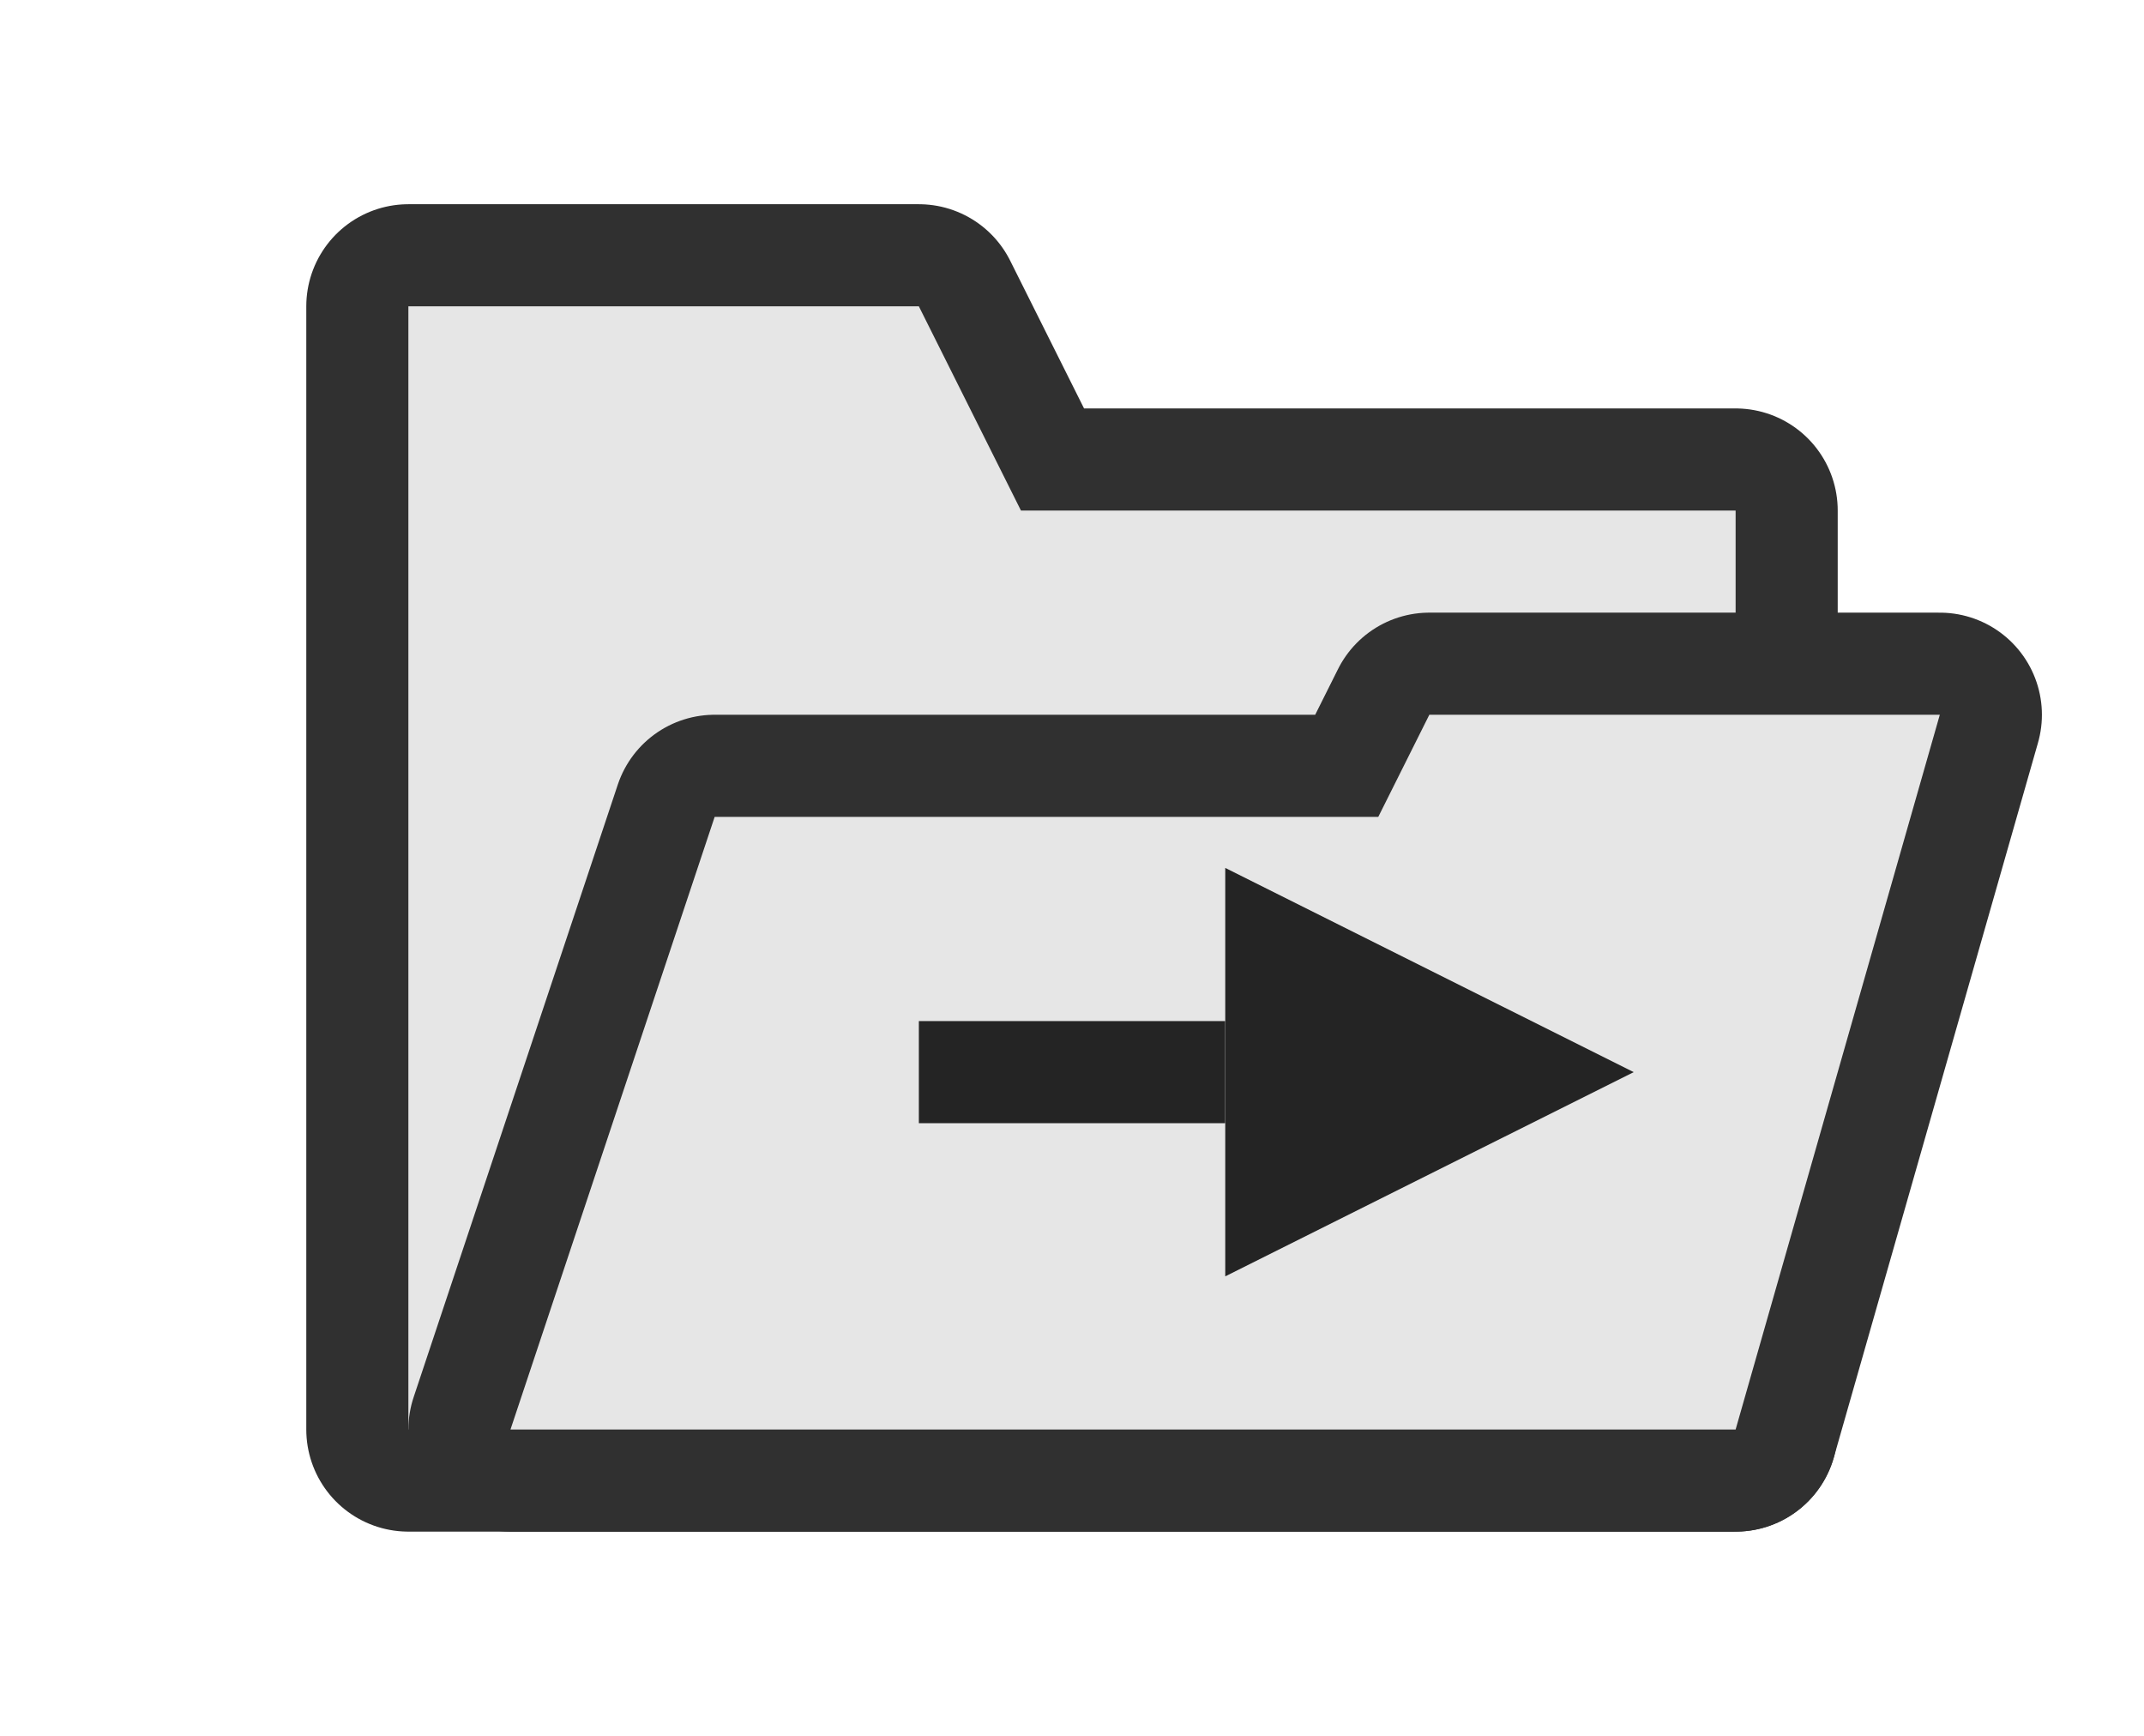
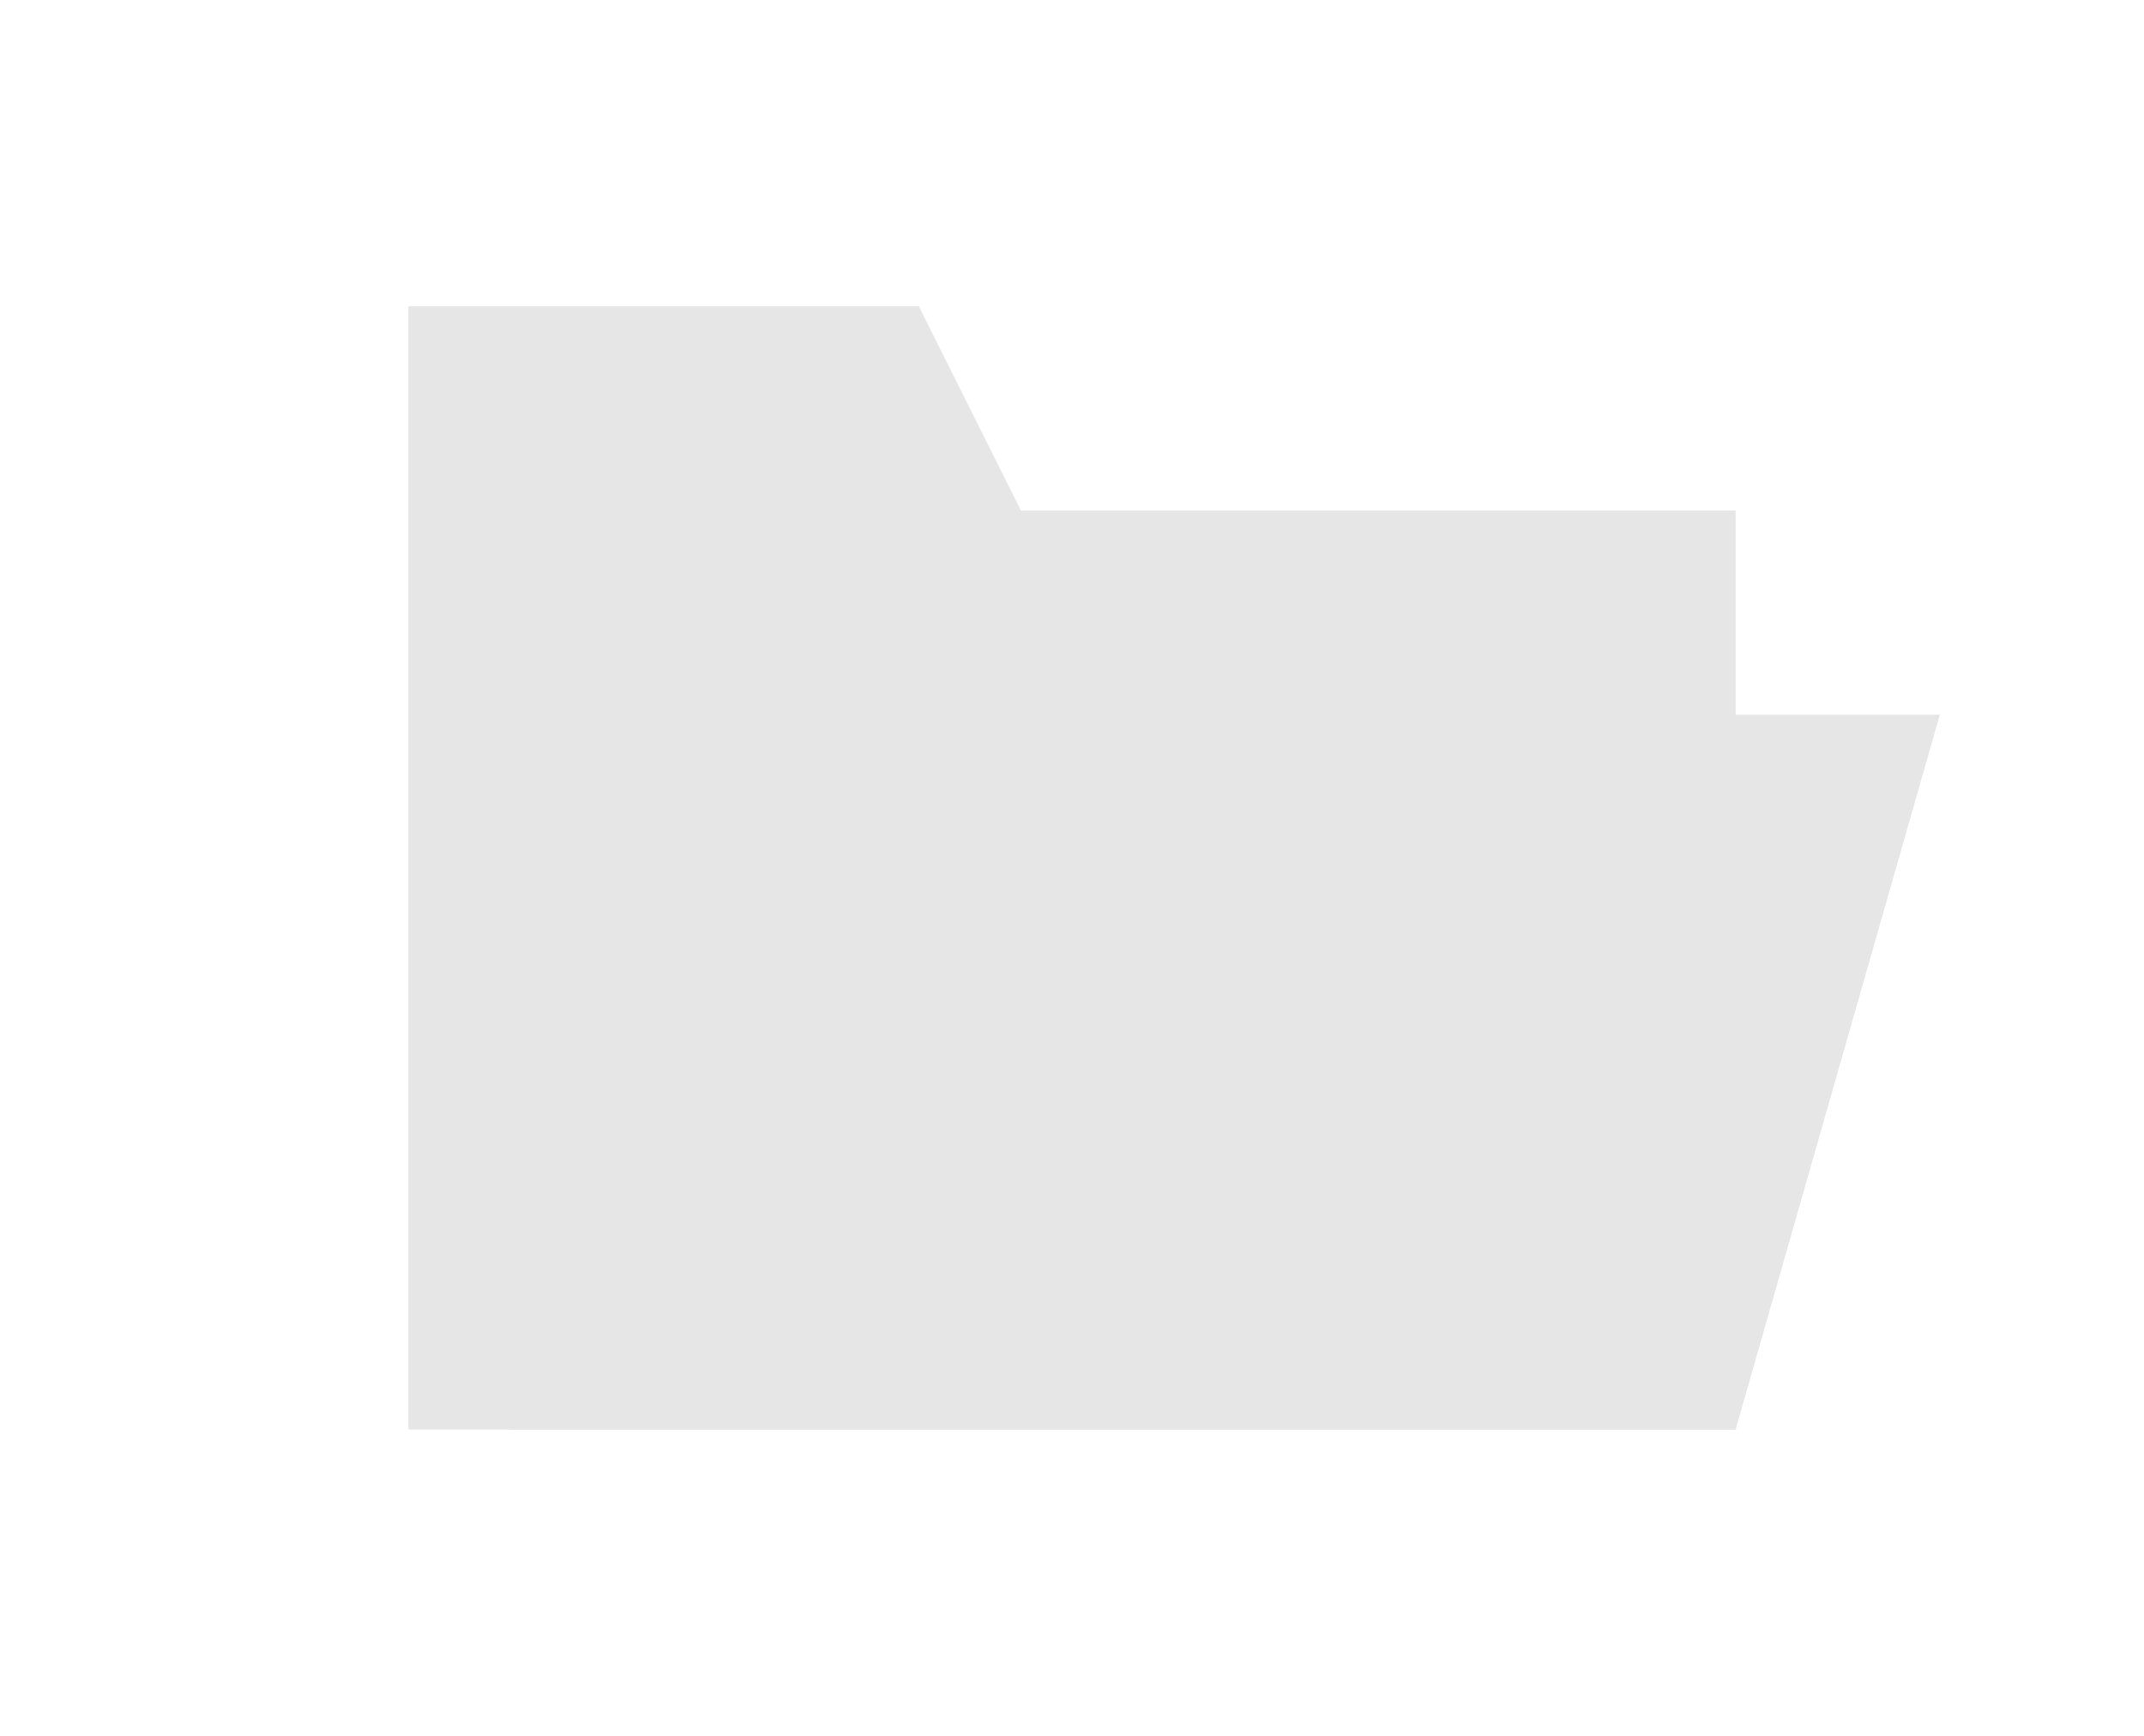
<svg xmlns="http://www.w3.org/2000/svg" xml:space="preserve" style="enable-background:new 0 0 21 17;" viewBox="0 0 21 17" y="0px" x="0px" id="svg2" version="1.1">
  <defs id="defs19" />
  <style id="style2" type="text/css">
	.st0{fill:none;}
	.st1{fill:#FFFFFF;}
	.st2{fill:#242424;}
	.st3{fill:#FFA200;}
</style>
-   <path style="fill:#1e1e1e;fill-opacity:1;stroke:#303030;stroke-width:2;stroke-linecap:round;stroke-linejoin:round;stroke-miterlimit:4;stroke-dasharray:none;stroke-opacity:1;paint-order:normal" d="m 4,3 h 5 l 1,2 h 7 v 9 H 4 Z" id="path868" />
  <path id="rect834-1" d="m 4,3 h 5 l 1,2 h 7 v 9 H 4 Z" style="fill:#e6e6e6;fill-opacity:1;stroke:none;stroke-width:1;stroke-linecap:round;stroke-linejoin:round;stroke-miterlimit:4;stroke-dasharray:none;stroke-opacity:1;paint-order:normal" />
-   <path id="path870" d="M 19,7 H 14 L 13.5,8 H 7 L 5,14 h 12 z" style="fill:#ca6f6f;fill-opacity:1;stroke:#303030;stroke-width:2;stroke-linecap:round;stroke-linejoin:round;stroke-miterlimit:4;stroke-dasharray:none;stroke-opacity:1;paint-order:normal" />
  <path style="fill:#e6e6e6;fill-opacity:1;stroke:none;stroke-width:1;stroke-linecap:round;stroke-linejoin:round;stroke-miterlimit:4;stroke-dasharray:none;stroke-opacity:1;paint-order:normal" d="M 19,7 H 14 L 13.5,8 H 7 L 5,14 h 12 z" id="path866" />
-   <rect style="fill:#242424;stroke-width:1" id="rect10" height="1" width="3" class="st2" y="10" x="9" />
  <g style="stroke-width:0.935" transform="matrix(1.143,0,0,1,-0.229,1)" id="g14">
-     <polygon style="fill:#242424;stroke-width:0.935" id="polygon12" points="10.7,7.5 10.7,11.5 14.2,9.5 " class="st2" />
-   </g>
+     </g>
</svg>